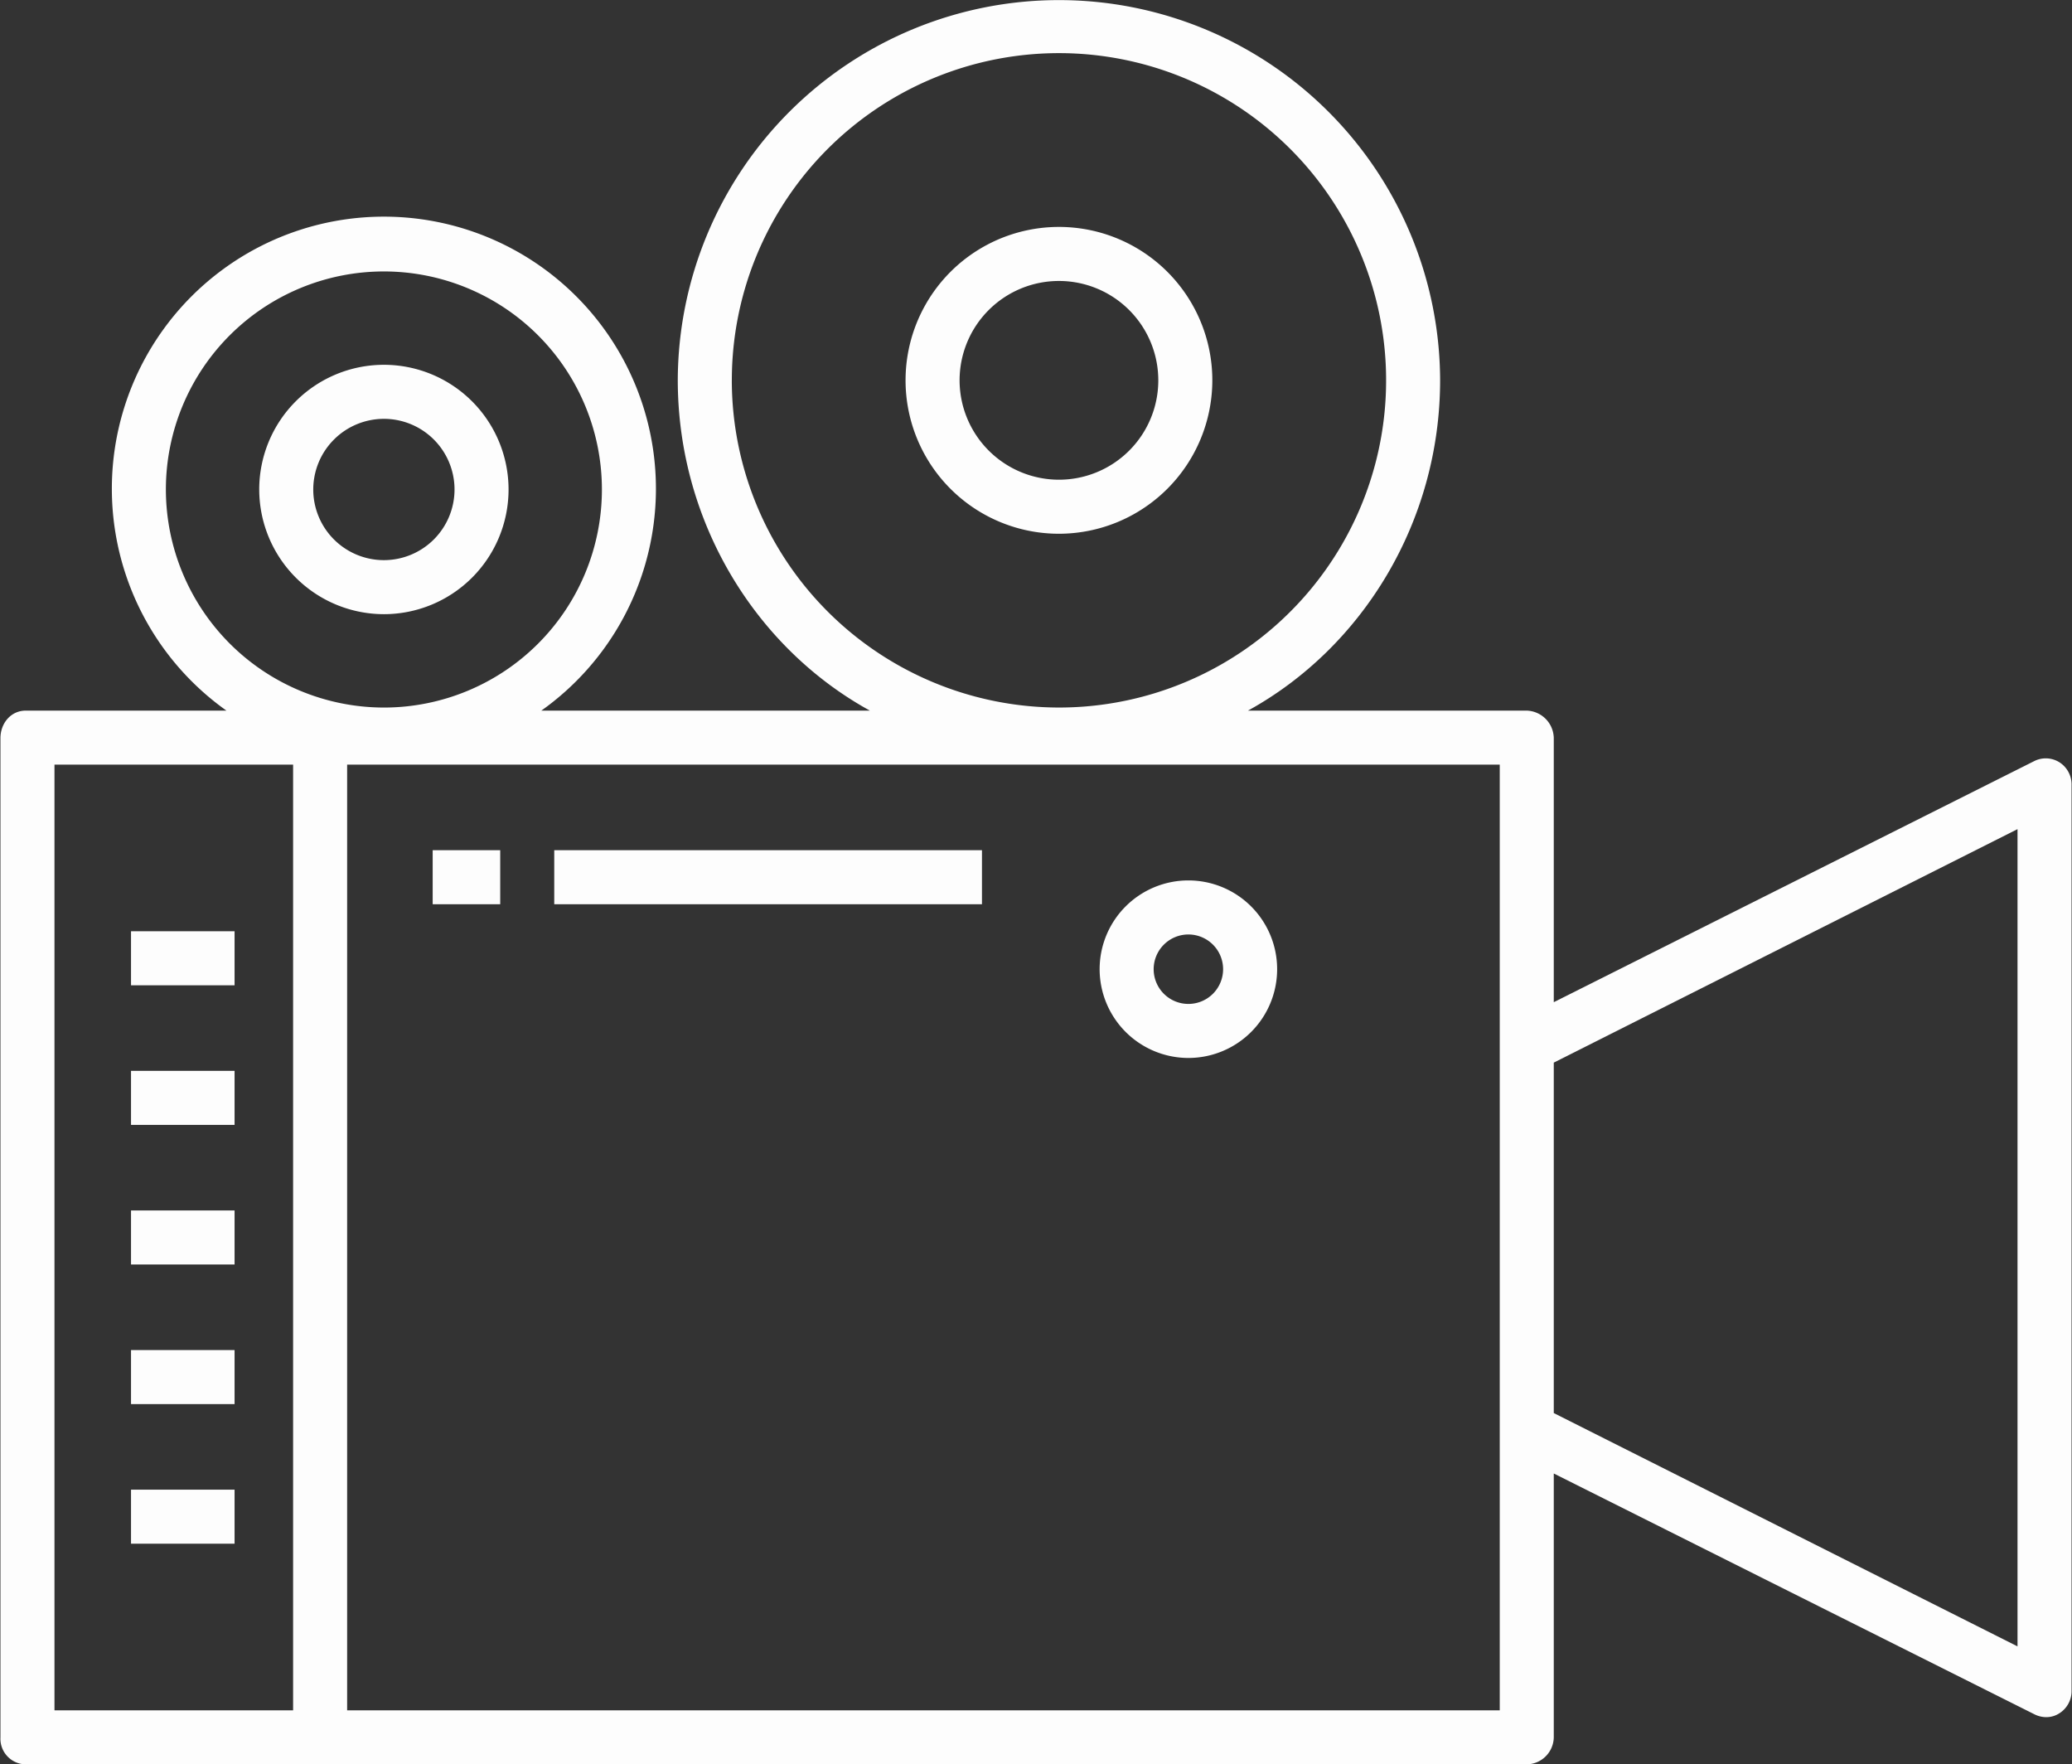
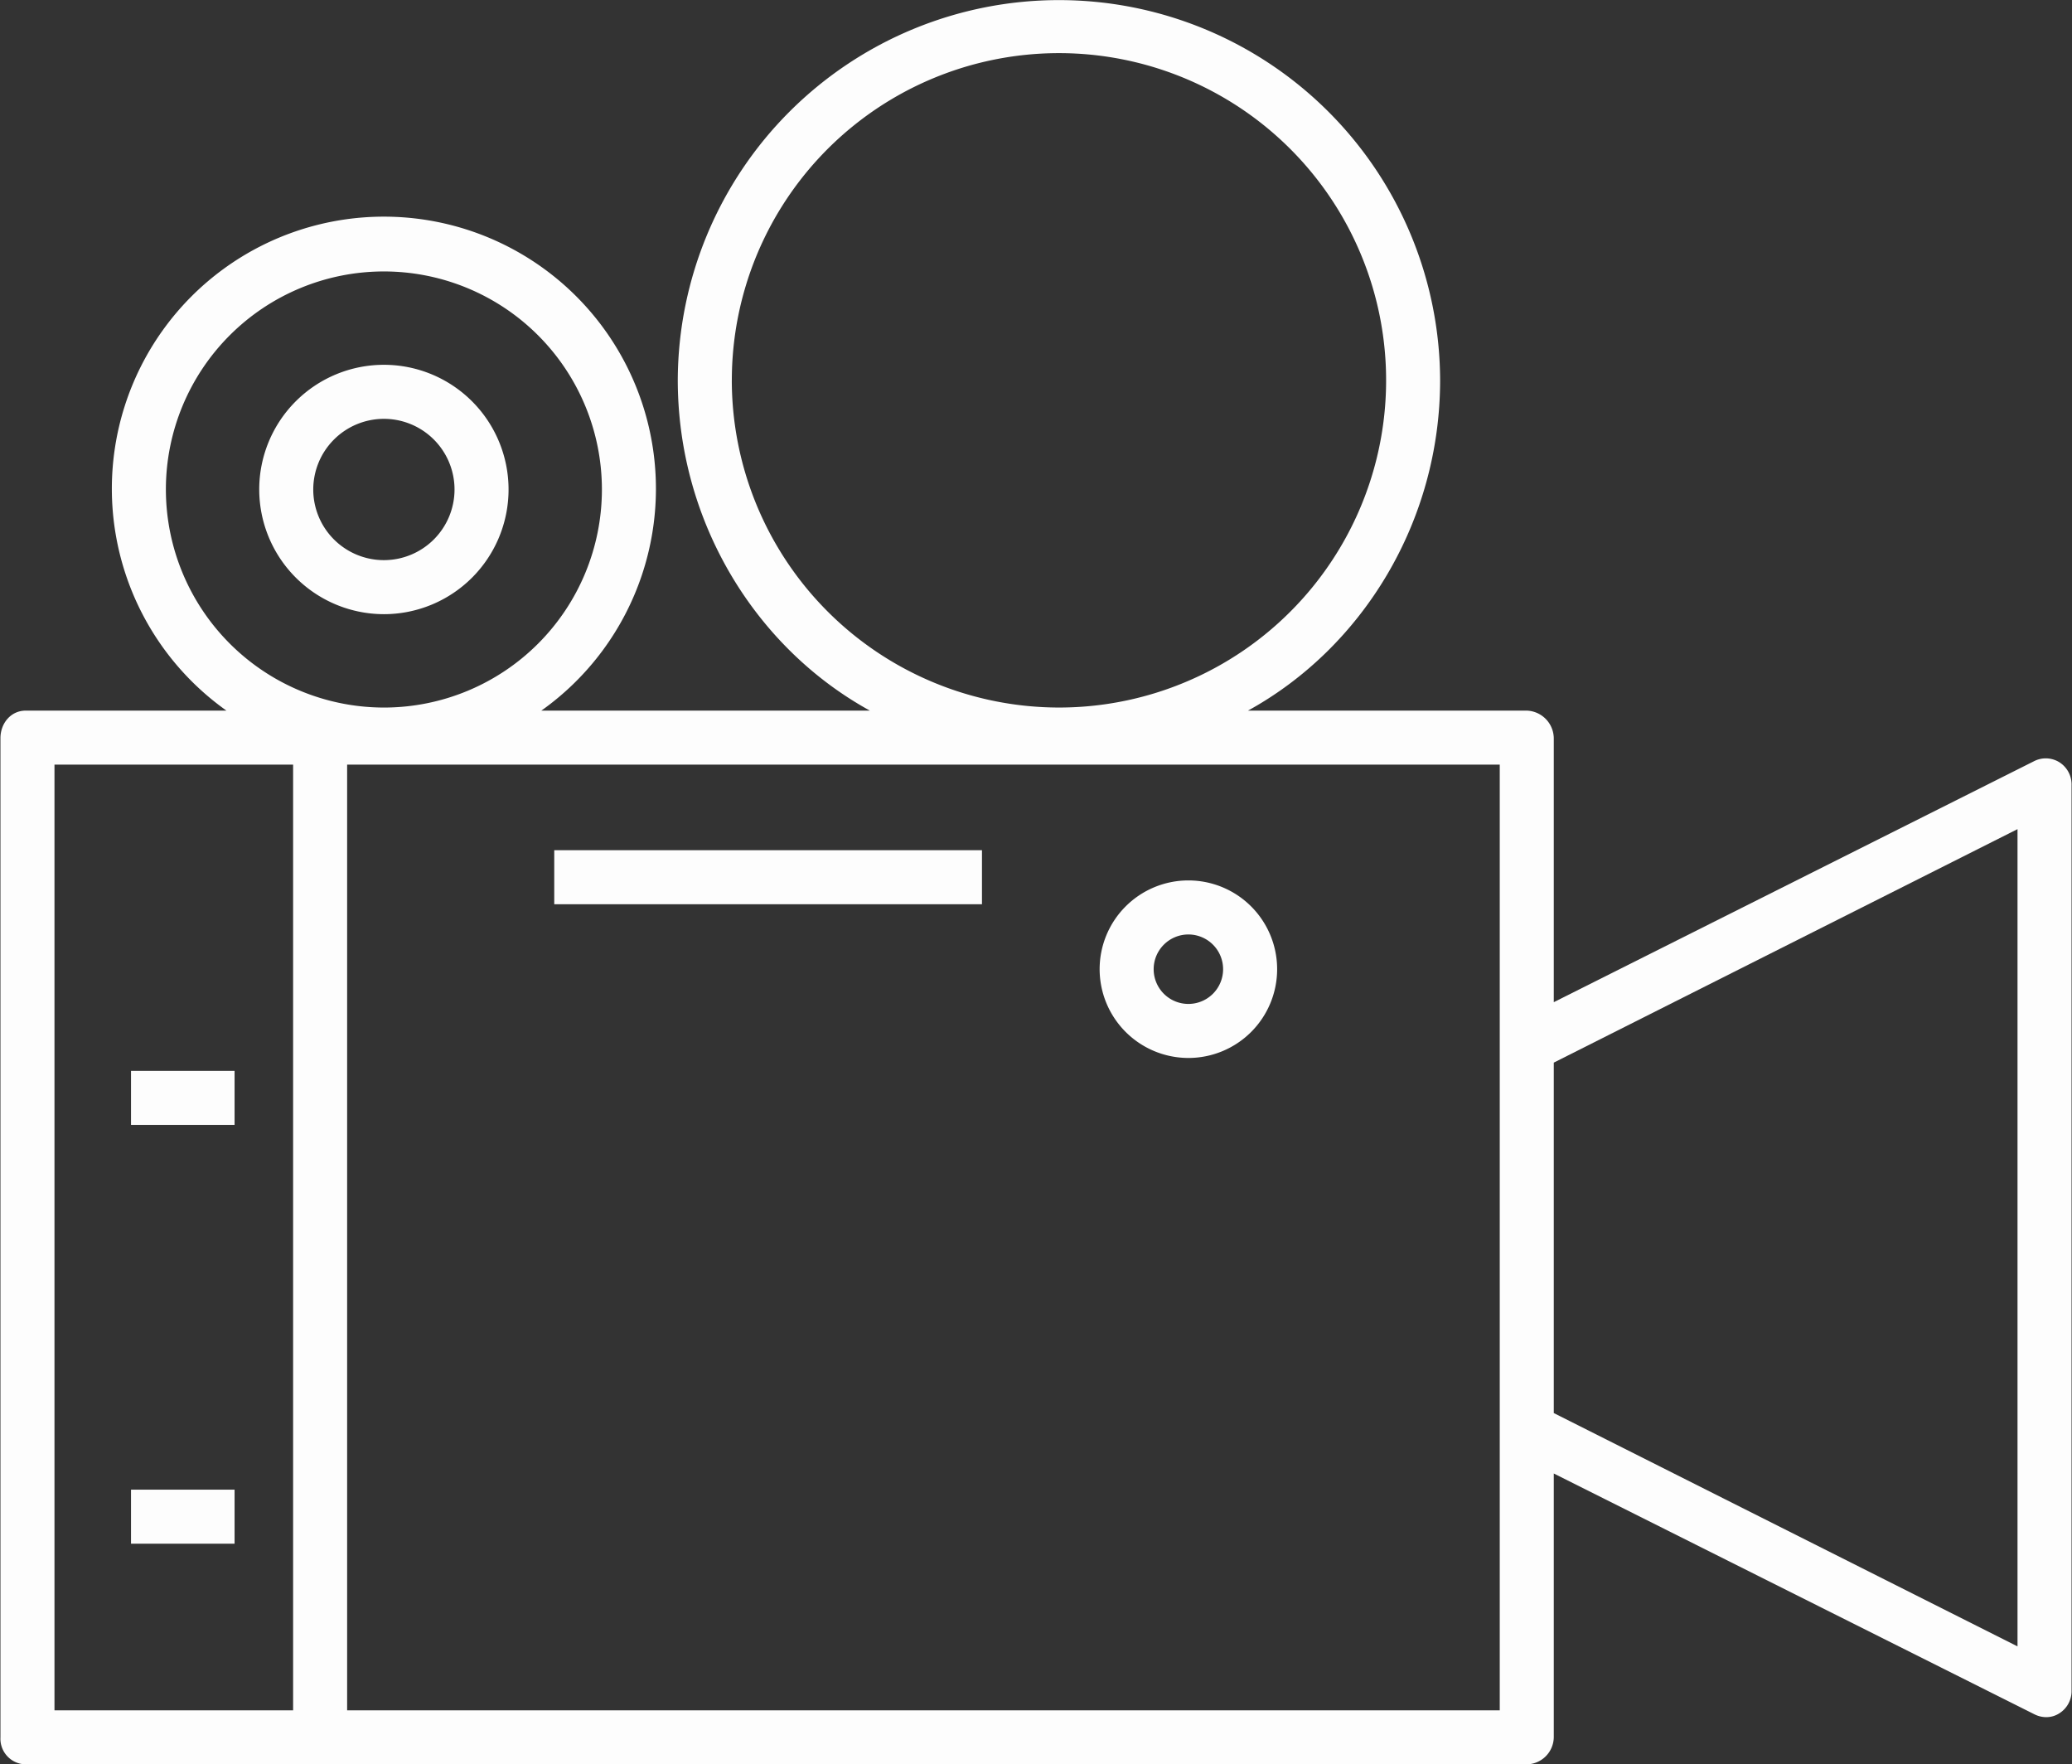
<svg xmlns="http://www.w3.org/2000/svg" data-name="Layer 1" fill="#fdfdfd" height="391.8" preserveAspectRatio="xMidYMid meet" version="1" viewBox="25.9 60.2 460.2 391.8" width="460.2" zoomAndPan="magnify">
  <rect x="25.9" y="60.2" width="460.2" height="391.8" fill="#333333" stroke="none" />
  <g id="change1_1">
    <path d="M483.342,229.5a5.709,5.709,0,0,0-5.684-.259L371,282.75V224.124A6.212,6.212,0,0,0,364.878,218h-61.79c25.465-14,42.668-42,42.668-73.4a84.66,84.66,0,0,0-169.319-.015c0,31.405,17.2,59.418,42.667,73.418h-72.97a60.421,60.421,0,1,0-69.94,0H31.62c-3.313,0-5.62,2.811-5.62,6.124V446a5.688,5.688,0,0,0,5.62,6H364.878A6.106,6.106,0,0,0,371,446V387.41l106.755,53.474a5.872,5.872,0,0,0,2.655.635,5.316,5.316,0,0,0,2.948-.9,5.815,5.815,0,0,0,2.642-5.1V234.605A5.832,5.832,0,0,0,483.342,229.5Zm-294.9-84.841a72.66,72.66,0,1,1,72.659,72.66A72.741,72.741,0,0,1,188.437,144.659ZM62.743,168.9a48.421,48.421,0,1,1,48.421,48.422A48.475,48.475,0,0,1,62.743,168.9ZM91,440H38V230H91Zm268,0H103V230H359Zm115-14.195L371,373.991v-77.82l103-51.849Z" />
  </g>
  <g id="change1_2">
-     <path d="M55 267H78V279H55z" />
-   </g>
+     </g>
  <g id="change1_3">
    <path d="M55 298H78V310H55z" />
  </g>
  <g id="change1_4">
-     <path d="M55 329H78V341H55z" />
-   </g>
+     </g>
  <g id="change1_5">
-     <path d="M55 360H78V372H55z" />
-   </g>
+     </g>
  <g id="change1_6">
    <path d="M55 391H78V403H55z" />
  </g>
  <g id="change1_7">
    <path d="M289.844,295.136a19.712,19.712,0,1,0-19.711-19.712A19.734,19.734,0,0,0,289.844,295.136Zm0-27.423a7.712,7.712,0,1,1-7.711,7.711A7.72,7.72,0,0,1,289.844,267.713Z" />
  </g>
  <g id="change1_8">
-     <path d="M122 249H137V261H122z" />
-   </g>
+     </g>
  <g id="change1_9">
    <path d="M149 249H244V261H149z" />
  </g>
  <g id="change1_10">
-     <path d="M295.163,144.659A34.067,34.067,0,1,0,261.1,178.727,34.1,34.1,0,0,0,295.163,144.659Zm-56.134,0A22.067,22.067,0,1,1,261.1,166.727,22.092,22.092,0,0,1,239.029,144.659Z" />
-   </g>
+     </g>
  <g id="change1_11">
    <path d="M111.164,196.586A27.688,27.688,0,1,0,83.476,168.9,27.72,27.72,0,0,0,111.164,196.586Zm0-43.376A15.688,15.688,0,1,1,95.476,168.9,15.7,15.7,0,0,1,111.164,153.21Z" />
  </g>
</svg>